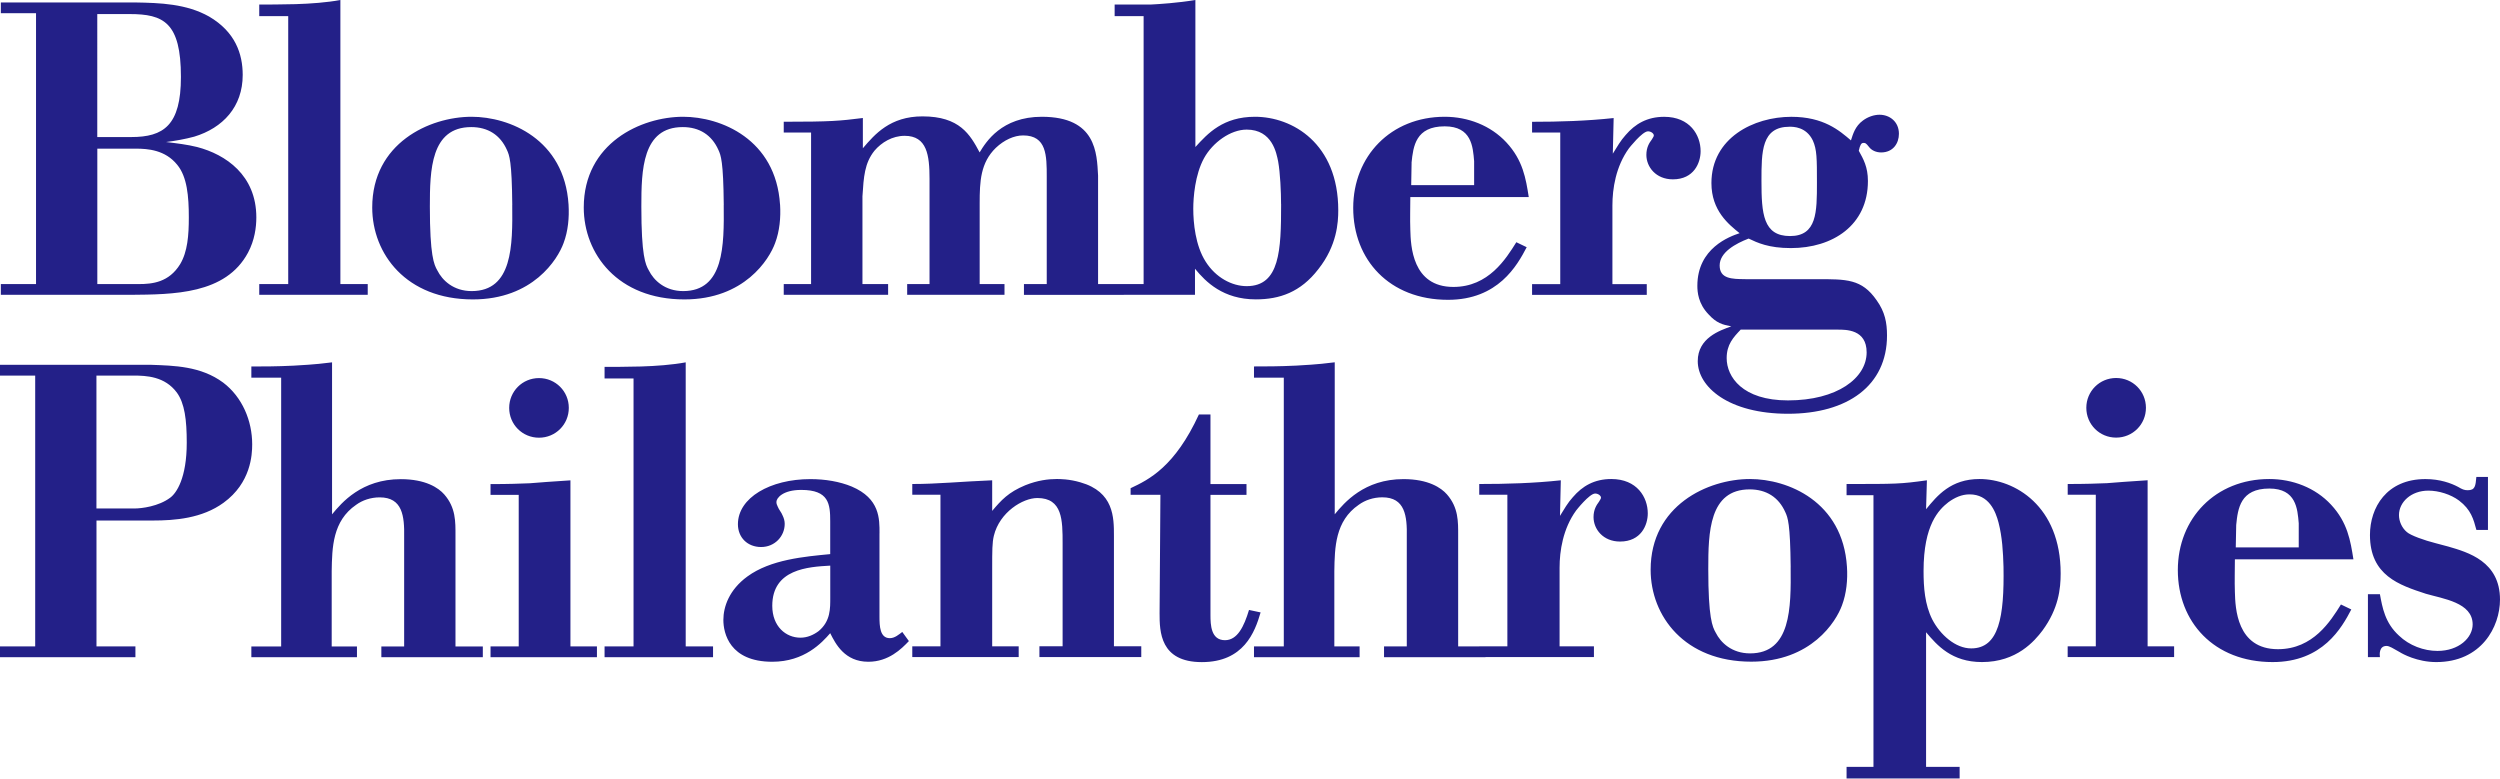
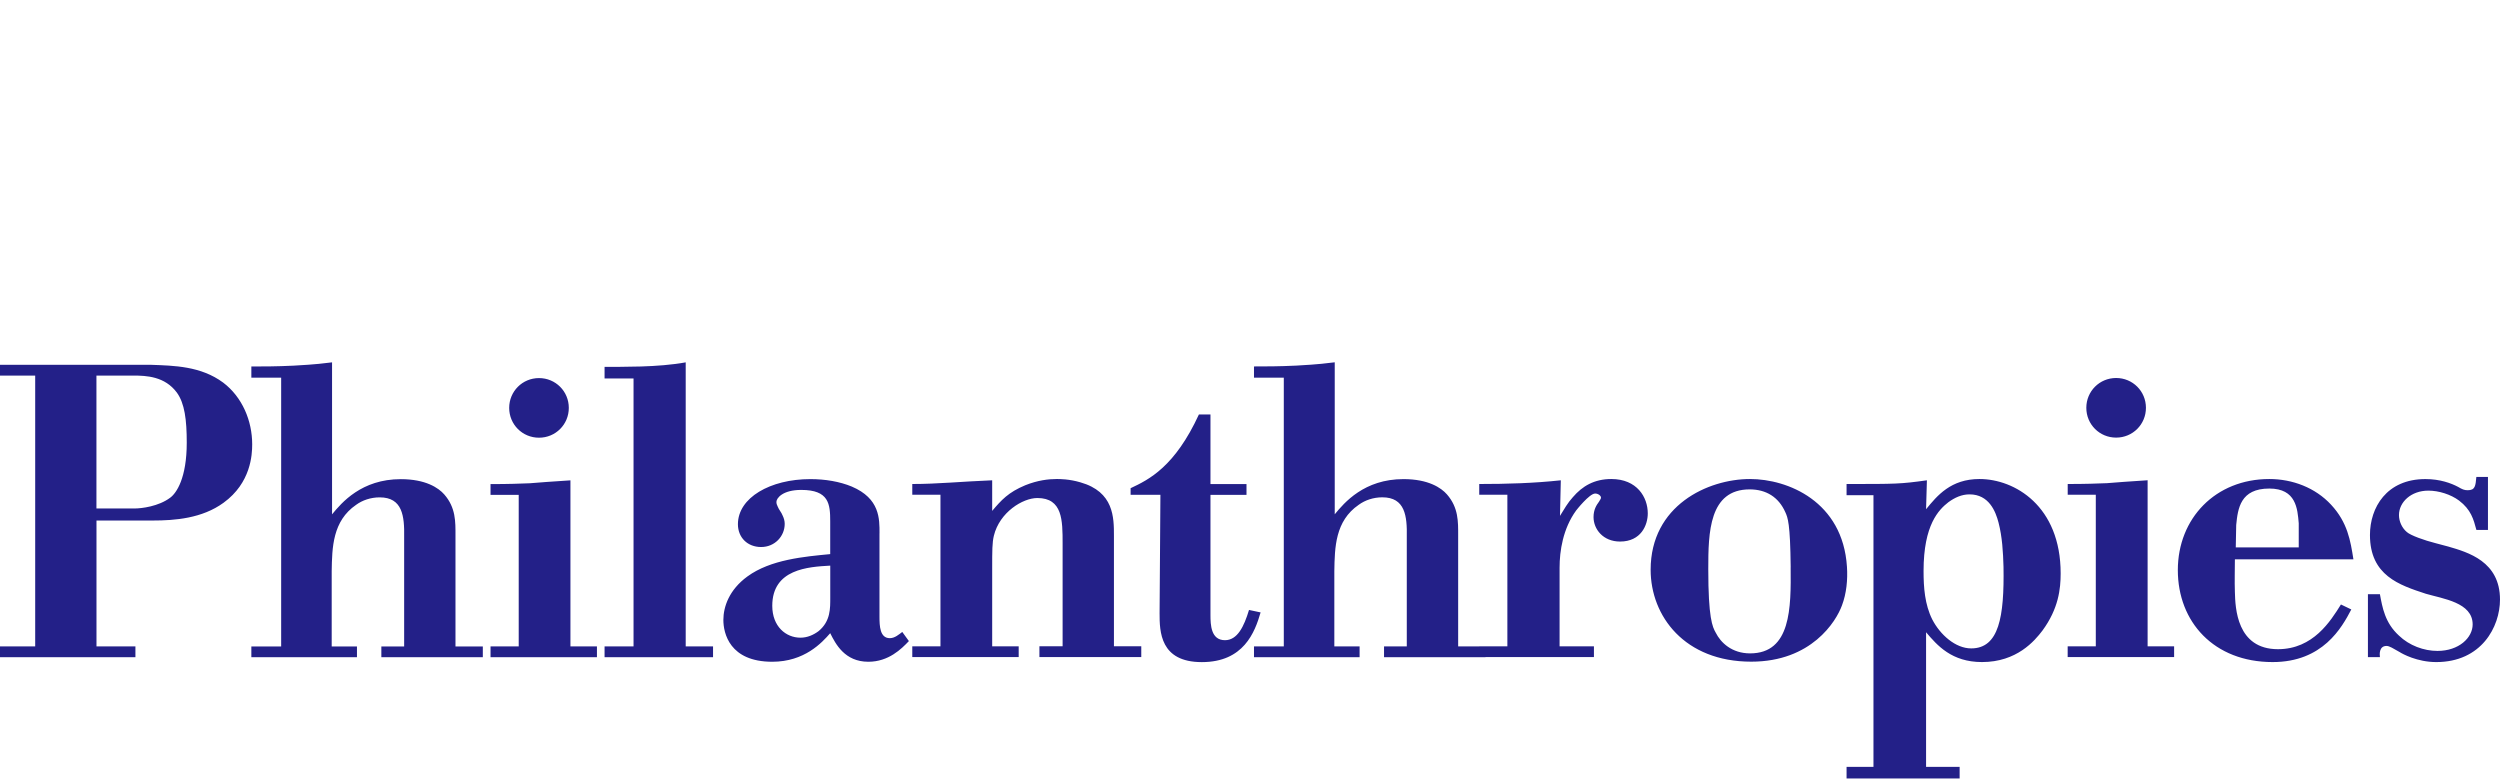
<svg xmlns="http://www.w3.org/2000/svg" id="Layer_1" data-name="Layer 1" viewBox="0 0 566.93 176.55">
  <defs>
    <style>
      .cls-1 {
        fill: #232088;
        stroke-width: 0px;
      }
    </style>
  </defs>
  <path class="cls-1" d="m21.88,118.04h12.77c4.98,0,11.18-.47,16.06-4.04,6.2-4.51,6.48-10.89,6.48-13.24,0-5.35-2.25-10.71-6.57-13.99-5.07-3.76-11.17-3.85-16.34-4.04H0v2.44h7.98v61.42H0v2.44h30.71v-2.44h-8.83v-28.55h0Zm0-32.87h8.36c3,0,7.14.19,9.86,3.85,1.78,2.44,2.25,6.2,2.25,11.36,0,8.08-2.35,11.46-3.76,12.49-2.63,1.97-6.48,2.44-8.08,2.44h-8.64v-30.15h0Zm53.43-3c-1.6.19-3.47.47-8.73.75-3.85.19-7.04.19-9.58.19v2.54h6.76v60.95h-6.76v2.44h23.95v-2.44h-5.73v-17.09c.09-5.35.19-11.36,5.54-15.03,1.41-1.03,3.29-1.69,5.35-1.69,5.16,0,5.63,4.23,5.54,9.02v24.79h-5.17v2.44h23.01v-2.44h-6.2v-25.17c0-3.1.09-6.29-2.54-9.3-1.31-1.5-4.23-3.47-9.86-3.47-8.92,0-13.43,5.35-15.59,7.98v-34.46h0Zm35.93,30.05h6.39v34.37h-6.39v2.44h24.13v-2.44h-6.01v-37.66c-4.41.28-6.86.47-9.2.66-2.44.09-4.7.19-8.92.19v2.44h0Zm4.23-19.72c0,3.76,3,6.76,6.76,6.76s6.76-3,6.76-6.76-3-6.76-6.76-6.76-6.76,3.01-6.76,6.76h0Zm40.03-10.33c-3.01.56-6.76.84-10.14.94-3.38.09-6.48.09-8.26.09v2.63h6.57v60.76h-6.57v2.44h24.6v-2.44h-6.2v-64.42h0Zm43.95,38.78c0-3.29.1-7.89-6.29-10.61-2.72-1.13-6.01-1.69-9.39-1.69-9.11,0-16.43,4.22-16.43,10.23,0,3,2.16,5.17,5.26,5.17s5.35-2.44,5.35-5.26c0-.66-.19-1.32-.47-1.88-.28-.75-.85-1.31-1.13-2.06-.19-.38-.28-.66-.28-1.03,0-.85,1.41-2.72,5.63-2.72,6.29,0,6.57,3.19,6.57,7.14v7.42c-5.82.56-13.52,1.22-18.78,5.07-4.13,3.01-5.45,6.86-5.45,9.86s1.41,9.48,11.08,9.48c7.32,0,11.27-4.32,13.15-6.48,1.22,2.44,3.29,6.48,8.64,6.48,4.6,0,7.51-2.91,9.2-4.69l-1.5-2.07c-.75.56-1.69,1.41-2.82,1.41-2.25,0-2.35-2.72-2.35-4.88v-18.87h0Zm-11.17,14.55c0,2.44.09,5.35-2.63,7.61-1.13.85-2.54,1.5-4.13,1.5-3.29,0-6.39-2.53-6.39-7.23,0-8.36,8.17-8.83,13.15-9.11v7.23h0Zm36.72-26.58c-6.95.28-12.4.84-18.12.84v2.44h6.39v34.37h-6.39v2.44h24.13v-2.44h-6.01v-17.47c0-4.32,0-6.01.38-7.61,1.31-5.35,6.57-8.55,9.86-8.55,5.73,0,5.73,5.07,5.73,10.33v23.29h-5.26v2.44h23.1v-2.44h-6.2v-25.07c0-4.13,0-9.95-7.61-12.11-2.54-.75-4.7-.75-5.35-.75-1.88,0-4.32.28-7.14,1.41-3.85,1.6-5.45,3.38-7.51,5.82v-6.95h0Zm49.51-14.93h-2.63c-5.45,11.83-11.27,14.75-15.49,16.72v1.5h6.76l-.19,26.86c0,4.13.09,11.08,9.58,11.08s12.02-6.76,13.33-11.27l-2.63-.56c-1.13,3.76-2.63,6.86-5.45,6.86-3.19,0-3.29-3.48-3.29-5.73v-27.23h8.17v-2.44h-8.17v-15.78h0Zm28.17-11.83c-1.6.19-3.48.47-8.73.75-3.85.19-7.04.19-9.58.19v2.54h6.76v60.95h-6.76v2.44h23.95v-2.44h-5.73v-17.09c.09-5.35.18-11.36,5.54-15.03,1.41-1.03,3.29-1.69,5.35-1.69,5.16,0,5.64,4.23,5.54,9.02v24.79h-5.16v2.44h23.01v-2.44h-6.2v-25.17c0-3.1.09-6.29-2.54-9.3-1.31-1.5-4.22-3.47-9.86-3.47-8.92,0-13.43,5.35-15.59,7.98v-34.46h0Zm51.27,26.76c-6.1.66-12.3.84-18.5.84v2.44h6.38v34.37h-6.38v2.44h26.01v-2.44h-7.79v-17.84c0-3.76.75-8.83,3.75-12.96,0,0,3-3.85,4.32-3.85.66,0,1.32.47,1.32.94,0,.28-.28.57-.47.94-.56.75-1.22,1.78-1.22,3.47,0,2.72,2.16,5.54,6.01,5.54,4.79,0,6.29-3.76,6.29-6.39,0-3.66-2.44-7.79-8.27-7.79-3.85,0-6.57,1.6-8.73,4.13-1.13,1.22-1.97,2.72-2.91,4.23l.19-8.08h0Zm64.89,19.62c-.94-14.84-13.43-19.91-21.98-19.91-9.58,0-22.54,6.01-22.54,20.57,0,10.52,7.7,20.85,22.82,20.85,13.62,0,19.25-9.11,20.57-12.77,1.03-2.73,1.32-5.82,1.13-8.74h0Zm-12.77.1c.09,9.2.09,19.53-9.2,19.53-4.13,0-6.67-2.44-7.79-4.7-.75-1.32-1.69-3.29-1.69-14.46,0-8.27.19-18.03,9.39-18.03,3.76,0,6.58,1.78,8.08,5.17.56,1.22,1.12,2.53,1.22,12.49h0Zm30.9-19.72c-6.01.84-6.95.84-18.22.84v2.54h6.1v61.6h-6.1v2.63h25.64v-2.63h-7.61v-30.52c2.54,3,5.82,6.76,12.68,6.76,7.89,0,11.93-4.79,13.71-7.14,3.66-4.98,4.13-9.48,4.13-12.96,0-15.3-10.42-21.41-18.41-21.41-6.48,0-9.58,3.75-12.11,6.85l.19-6.57h0Zm17.37,19.62c.19,11.36-1.03,18.5-7.33,18.5-3.57,0-7.04-3.1-8.83-6.57-1.69-3.38-1.97-7.23-1.97-10.99,0-10.52,3.47-13.9,5.63-15.59,1.41-1.03,3-1.78,4.79-1.78,4.41,0,5.92,3.85,6.58,6.39.85,3.29,1.03,6.67,1.13,10.05h0Zm14.55-16.34h6.38v34.37h-6.38v2.44h24.14v-2.44h-6.01v-37.66c-4.41.28-6.86.47-9.2.66-2.44.09-4.7.19-8.92.19v2.44h0Zm4.23-19.72c0,3.76,3,6.76,6.76,6.76s6.76-3,6.76-6.76-3-6.76-6.76-6.76-6.76,3.01-6.76,6.76h0Zm60.57,34.37c-.66-4.23-1.32-8.36-5.07-12.4-3.57-3.85-8.74-5.82-14-5.82-12.21,0-20.75,8.92-20.75,20.66s8.17,20.85,21.5,20.85c11.36,0,15.68-7.79,17.84-11.93l-2.35-1.13c-2.35,3.76-6.29,10.14-14.28,10.14-9.39,0-9.67-9.39-9.77-12.96-.09-2.53,0-4.98,0-7.42h26.86Zm-26.58-7.8c.37-3.75.94-8.26,7.51-8.26,6.1,0,6.39,4.6,6.67,7.89v5.45h-14.28l.1-5.07h0Zm57.09,1.13v-12.02h-2.63c-.19,2.07-.28,3.01-1.97,3.01-.75,0-1.22-.19-2.16-.75-1.6-.85-4.13-1.78-7.42-1.78-8.83,0-12.58,6.48-12.58,12.68,0,9.2,6.67,11.36,12.68,13.33,3.85,1.13,10.61,1.97,10.61,6.95,0,3-3.1,6.01-7.98,6.01-3.1,0-6.39-1.22-8.73-3.47-3.19-2.91-3.76-6.38-4.32-9.39h-2.72v14.27h2.72c-.09-.66-.19-2.54,1.5-2.54.66,0,1.5.56,3.01,1.41.56.37,3.95,2.25,8.26,2.25,10.24,0,14.46-7.98,14.46-14.18,0-8.64-7.23-10.71-11.74-12.02l-2.82-.75c-2.63-.66-5.73-1.78-6.57-2.54-1.12-.94-1.78-2.44-1.78-3.85,0-2.91,2.72-5.54,6.67-5.54,2.35,0,5.07.85,6.95,2.25,2.72,2.07,3.29,4.23,3.94,6.67h2.63Z" />
-   <path class="cls-1" d="m.19.56v2.44h7.98v61.42H.19v2.44h29.3c9.86-.09,21.69-.09,26.76-9.58,1.5-2.82,1.88-5.73,1.88-7.98,0-9.58-6.95-14.27-13.43-15.96-2.25-.56-4.6-.84-7.04-1.13,2.16-.28,4.32-.66,6.39-1.22,6.48-1.97,10.99-6.76,10.99-13.99,0-4.79-1.69-9.77-7.61-13.24C42.26.84,36.25.66,30.8.56H.19Zm21.88,33.15h8.73c2.72,0,6.67.28,9.39,3.66,2.25,2.72,2.63,7.14,2.63,11.93,0,4.04-.28,7.79-1.97,10.61-2.54,4.13-6.29,4.51-9.39,4.51h-9.39v-30.71h0Zm0-30.52h7.32c7.7,0,11.64,1.88,11.64,14.27,0,10.99-3.94,13.62-11.27,13.62h-7.7V3.19h0ZM77.19,0c-3,.56-6.76.84-10.14.94-3.38.09-6.48.09-8.26.09v2.63h6.57v60.76h-6.57v2.44h24.6v-2.44h-6.2V0h0Zm51.74,46.39c-.94-14.84-13.43-19.91-21.98-19.91-9.58,0-22.54,6.01-22.54,20.57,0,10.52,7.7,20.85,22.82,20.85,13.62,0,19.25-9.11,20.57-12.77,1.03-2.72,1.31-5.82,1.13-8.73h0Zm-12.77.09c.09,9.2.09,19.53-9.2,19.53-4.13,0-6.67-2.44-7.79-4.7-.75-1.31-1.69-3.29-1.69-14.46,0-8.26.19-18.03,9.39-18.03,3.76,0,6.57,1.78,8.08,5.17.56,1.22,1.13,2.54,1.22,12.49h0Zm60.73-.09c-.94-14.84-13.43-19.91-21.97-19.91-9.58,0-22.54,6.01-22.54,20.57,0,10.52,7.7,20.85,22.82,20.85,13.62,0,19.25-9.11,20.57-12.77,1.03-2.72,1.31-5.82,1.13-8.73h0Zm-12.77.09c.09,9.2.09,19.53-9.2,19.53-4.13,0-6.67-2.44-7.79-4.7-.75-1.31-1.69-3.29-1.69-14.46,0-8.26.19-18.03,9.39-18.03,3.76,0,6.57,1.78,8.08,5.17.56,1.22,1.13,2.54,1.22,12.49h0Zm31.55-19.72c-5.26.66-7.23.85-17.94.85v2.44h6.2v34.37h-6.2v2.44h23.67v-2.44h-5.82v-19.91c.28-4.41.47-7.51,2.72-10.33,1.6-1.88,4.04-3.38,6.86-3.38,5.07,0,5.63,4.41,5.63,9.77v23.85h-5.07v2.44h22.07v-2.44h-5.63v-18.31c0-4.98.19-9.2,3.66-12.58,1.88-1.78,4.13-2.82,6.2-2.82,5.35,0,5.35,4.6,5.35,9.39v24.32h-5.17v2.44h22.63v-2.44h-5.82v-24.6c-.28-5.07-.38-13.34-12.77-13.34-9.11,0-12.68,5.73-14.09,8.08-2.16-4.04-4.51-8.17-12.96-8.17-7.32,0-10.8,4.04-13.52,7.23v-6.86h0ZM271.08,0c-3.94.66-8.26.94-10.14,1.03h-8.17v2.63h6.57v60.76h-6.57v2.44h18.22v-5.92c2.44,3,6.39,6.95,13.8,6.95,5.35,0,10.14-1.6,14.18-6.86,4.23-5.35,4.51-10.61,4.51-13.33,0-15.21-10.42-21.22-18.88-21.22-7.23,0-10.7,3.76-13.52,6.86V0h0Zm19.44,46.3c0,10.42-.28,18.59-7.8,18.59-3.38,0-7.04-1.97-9.3-5.54-2.35-3.66-2.82-8.83-2.82-12.02,0-2.54.38-7.7,2.44-11.46,1.97-3.57,6.01-6.48,9.67-6.48,5.82,0,6.76,5.35,7.14,7.23.47,2.63.66,6.95.66,9.67h0Zm56.16-1.6c-.66-4.23-1.32-8.36-5.07-12.4-3.57-3.85-8.73-5.82-13.99-5.82-12.21,0-20.75,8.92-20.75,20.66s8.17,20.85,21.5,20.85c11.36,0,15.68-7.79,17.84-11.93l-2.35-1.13c-2.35,3.76-6.29,10.14-14.27,10.14-9.39,0-9.67-9.39-9.77-12.96-.09-2.54,0-4.98,0-7.42h26.86Zm-26.58-7.79c.38-3.76.94-8.26,7.52-8.26,6.1,0,6.39,4.6,6.67,7.89v5.45h-14.27l.09-5.07h0Zm45.83-10.14c-6.1.66-12.3.85-18.5.85v2.44h6.39v34.37h-6.39v2.44h26.01v-2.44h-7.79v-17.84c0-3.76.75-8.83,3.75-12.96,0,0,3.01-3.85,4.32-3.85.66,0,1.32.47,1.32.94,0,.28-.28.56-.47.94-.57.75-1.22,1.78-1.22,3.47,0,2.72,2.16,5.54,6.01,5.54,4.79,0,6.29-3.76,6.29-6.39,0-3.66-2.44-7.79-8.26-7.79-3.85,0-6.58,1.6-8.74,4.13-1.12,1.22-1.97,2.72-2.91,4.23l.19-8.08h0Zm29.86,36.53c-3.1,0-5.82-.09-5.82-3.1s3.66-4.98,6.57-6.1c1.97.94,4.51,2.16,9.58,2.16,9.48,0,17.47-5.16,17.47-15.21,0-3.19-1.03-4.98-2.07-6.86.28-1.31.56-1.78,1.03-1.78s.56,0,1.31.94c.56.75,1.6,1.22,2.72,1.22,2.72,0,4.04-2.07,4.04-4.23,0-2.72-2.07-4.32-4.41-4.32-1.22,0-2.63.47-3.75,1.31-1.79,1.31-2.26,3.1-2.72,4.51-2.63-2.25-6.2-5.35-13.52-5.35-8.54,0-18.12,4.79-18.12,15.03,0,6.29,3.95,9.39,6.39,11.36-2.25.75-9.58,3.38-9.58,11.93,0,1.41.19,4.04,2.54,6.48,1.78,1.97,3.19,2.35,5.16,2.72-2.63.94-7.61,2.63-7.61,7.89,0,5.82,6.95,11.93,20.47,11.93s22.45-6.39,22.45-17.75c0-2.91-.47-5.35-2.35-7.98-3.38-4.88-6.86-4.79-13.62-4.79h-16.15Zm3.66-22.26c0-6.67,0-12.3,6.38-12.3.84,0,3.76,0,5.26,3.1.94,2.07.94,4.13.94,9.58,0,6.67,0,12.11-6.1,12.11s-6.48-5.07-6.48-12.49h0Zm17.18,33.71c1.97,0,6.67-.09,6.67,5.16,0,5.82-6.67,10.89-17.84,10.89-10.33,0-13.9-5.35-13.9-9.58,0-3.1,1.5-4.7,3.19-6.48h21.88Z" />
</svg>